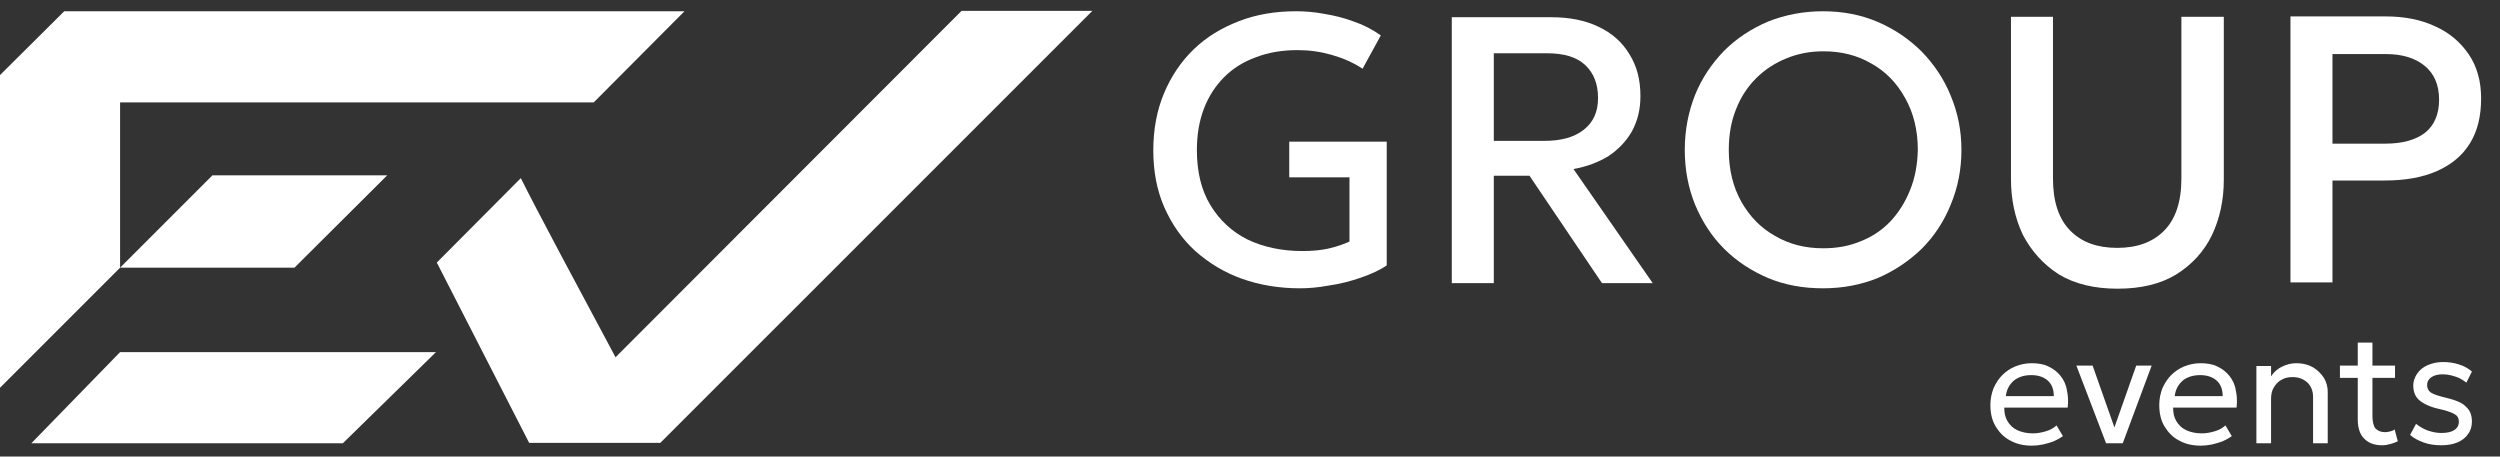
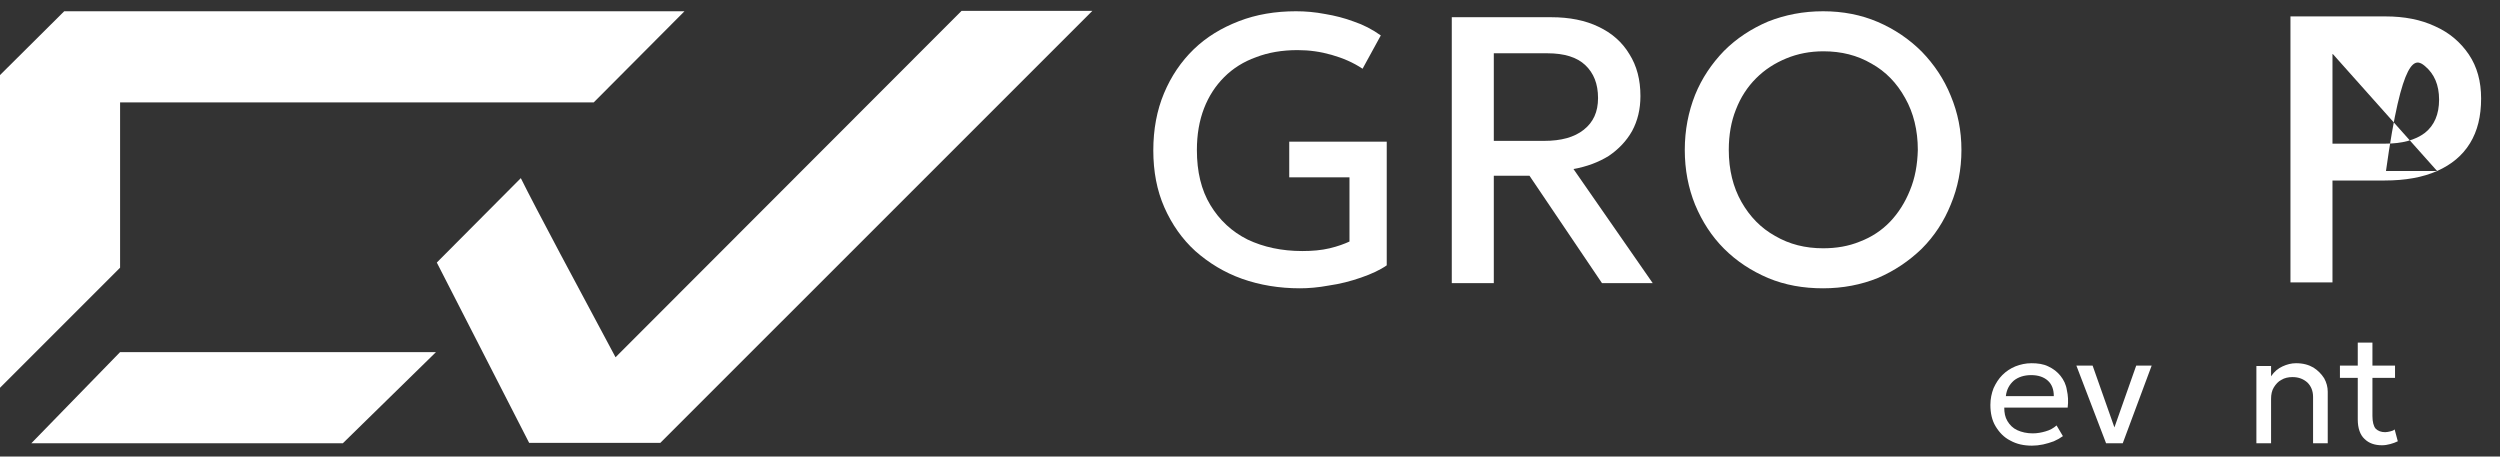
<svg xmlns="http://www.w3.org/2000/svg" width="115" height="21" viewBox="0 0 115 21" fill="none">
  <rect x="0" y="0" width="115" height="21" fill="#333333" stroke="none" />
  <path d="M59.323 8.157H62.076V11.111C61.839 11.22 61.548 11.329 61.165 11.421C60.782 11.512 60.363 11.548 59.907 11.548C58.959 11.548 58.12 11.366 57.391 11.02C56.662 10.655 56.096 10.126 55.677 9.433C55.258 8.741 55.057 7.902 55.057 6.899C55.057 6.188 55.167 5.55 55.385 4.985C55.604 4.42 55.914 3.946 56.315 3.545C56.716 3.144 57.209 2.834 57.774 2.633C58.339 2.414 58.977 2.305 59.688 2.305C60.235 2.305 60.745 2.378 61.256 2.524C61.766 2.67 62.24 2.87 62.678 3.162L63.517 1.63C63.134 1.357 62.715 1.138 62.277 0.992C61.839 0.828 61.402 0.719 60.964 0.646C60.49 0.555 60.053 0.518 59.615 0.518C58.667 0.518 57.792 0.664 56.99 0.974C56.188 1.284 55.495 1.703 54.911 2.268C54.328 2.834 53.872 3.508 53.544 4.292C53.216 5.076 53.052 5.951 53.052 6.918C53.052 7.884 53.216 8.759 53.562 9.543C53.909 10.327 54.383 11.001 54.984 11.548C55.604 12.095 56.315 12.533 57.136 12.825C57.956 13.116 58.849 13.262 59.797 13.262C60.18 13.262 60.636 13.226 61.128 13.134C61.639 13.062 62.131 12.934 62.605 12.77C63.079 12.606 63.48 12.423 63.79 12.205V6.516H59.305V8.157H59.323Z" fill="white" />
  <path d="M74.002 7.173C74.458 6.863 74.822 6.48 75.078 6.024C75.333 5.55 75.46 5.021 75.46 4.42C75.46 3.672 75.296 3.034 74.95 2.487C74.622 1.94 74.148 1.521 73.528 1.229C72.926 0.938 72.197 0.792 71.358 0.792H66.782V13.025H68.715V8.084H70.356L73.692 13.025H76.026L72.379 7.774C72.999 7.665 73.528 7.464 74.002 7.173ZM68.715 6.462V2.451H71.176C71.96 2.451 72.543 2.633 72.926 2.998C73.309 3.362 73.51 3.855 73.51 4.511C73.51 5.149 73.291 5.623 72.853 5.969C72.416 6.316 71.814 6.48 71.03 6.48H68.715V6.462Z" fill="white" />
  <path d="M88.403 2.378C87.819 1.794 87.144 1.339 86.379 1.01C85.613 0.682 84.774 0.518 83.863 0.518C82.951 0.518 82.113 0.682 81.329 0.992C80.563 1.32 79.888 1.758 79.305 2.341C78.74 2.925 78.284 3.599 77.974 4.365C77.664 5.149 77.5 5.988 77.5 6.899C77.5 7.811 77.664 8.649 77.974 9.415C78.302 10.199 78.74 10.874 79.305 11.439C79.888 12.022 80.563 12.46 81.329 12.788C82.113 13.116 82.951 13.262 83.863 13.262C84.774 13.262 85.613 13.098 86.379 12.788C87.144 12.46 87.819 12.004 88.403 11.439C88.986 10.855 89.423 10.181 89.733 9.415C90.061 8.631 90.226 7.793 90.226 6.899C90.226 6.006 90.061 5.186 89.733 4.402C89.423 3.636 88.968 2.961 88.403 2.378ZM87.856 8.759C87.637 9.306 87.327 9.798 86.944 10.199C86.561 10.6 86.087 10.91 85.558 11.111C85.03 11.329 84.464 11.421 83.863 11.421C83.042 11.421 82.313 11.238 81.657 10.855C81.001 10.491 80.49 9.962 80.107 9.288C79.724 8.613 79.524 7.811 79.524 6.899C79.524 6.206 79.633 5.587 79.852 5.04C80.071 4.474 80.381 4 80.782 3.599C81.183 3.198 81.639 2.907 82.167 2.688C82.696 2.469 83.261 2.36 83.881 2.36C84.701 2.36 85.431 2.542 86.087 2.925C86.743 3.289 87.254 3.818 87.637 4.511C88.02 5.186 88.22 5.988 88.22 6.899C88.202 7.574 88.093 8.194 87.856 8.759Z" fill="white" />
-   <path d="M94.711 12.624C95.44 13.062 96.334 13.28 97.409 13.28C98.485 13.28 99.396 13.062 100.107 12.624C100.837 12.168 101.384 11.566 101.748 10.819C102.113 10.053 102.295 9.196 102.295 8.267V0.773H100.344V8.212C100.344 9.288 100.071 10.09 99.542 10.618C99.013 11.147 98.302 11.402 97.391 11.402C96.479 11.402 95.768 11.147 95.24 10.618C94.711 10.09 94.437 9.288 94.437 8.212V0.773H92.505V8.23C92.505 9.178 92.687 10.035 93.052 10.801C93.453 11.566 94 12.168 94.711 12.624Z" fill="white" />
-   <path d="M112.107 7.866C112.763 7.574 113.274 7.155 113.62 6.589C113.967 6.024 114.131 5.35 114.131 4.529C114.131 3.745 113.948 3.071 113.566 2.505C113.183 1.94 112.672 1.503 112.016 1.211C111.36 0.901 110.594 0.755 109.737 0.755H105.361V12.989H107.294V8.303H109.7C110.648 8.303 111.451 8.157 112.107 7.866ZM107.312 2.487H109.755C110.503 2.487 111.104 2.67 111.542 3.034C111.979 3.399 112.198 3.909 112.198 4.584C112.198 5.258 111.979 5.769 111.542 6.115C111.104 6.443 110.503 6.608 109.719 6.608H107.294V2.487H107.312Z" fill="white" />
+   <path d="M112.107 7.866C112.763 7.574 113.274 7.155 113.62 6.589C113.967 6.024 114.131 5.35 114.131 4.529C114.131 3.745 113.948 3.071 113.566 2.505C113.183 1.94 112.672 1.503 112.016 1.211C111.36 0.901 110.594 0.755 109.737 0.755H105.361V12.989H107.294V8.303H109.7C110.648 8.303 111.451 8.157 112.107 7.866ZH109.755C110.503 2.487 111.104 2.67 111.542 3.034C111.979 3.399 112.198 3.909 112.198 4.584C112.198 5.258 111.979 5.769 111.542 6.115C111.104 6.443 110.503 6.608 109.719 6.608H107.294V2.487H107.312Z" fill="white" />
  <path d="M5.524 4.711H27.311L31.486 0.518H2.954L0 3.454V17.838L5.524 12.314V4.711Z" fill="white" />
  <path d="M1.44 20.391H15.77L20.055 16.197H5.524L1.44 20.391Z" fill="white" />
-   <path d="M17.811 8.066H9.77L5.522 12.314H13.544L17.811 8.066Z" fill="white" />
  <path d="M28.315 16.434C26.693 13.408 24.614 9.525 23.958 8.194L20.093 12.077L24.341 20.372H24.359H30.357H30.375L50.248 0.5H44.231L28.315 16.434Z" fill="white" />
  <path d="M94.785 17.291C94.639 17.109 94.456 16.963 94.219 16.854C94.001 16.744 93.727 16.708 93.454 16.708C93.18 16.708 92.943 16.762 92.706 16.854C92.487 16.945 92.287 17.073 92.105 17.255C91.941 17.419 91.813 17.619 91.704 17.856C91.612 18.093 91.558 18.349 91.558 18.622C91.558 19.005 91.63 19.333 91.795 19.607C91.959 19.88 92.177 20.117 92.469 20.263C92.761 20.427 93.089 20.5 93.472 20.5C93.636 20.5 93.8 20.482 93.982 20.445C94.147 20.409 94.329 20.354 94.475 20.299C94.639 20.227 94.766 20.154 94.894 20.062L94.602 19.57C94.456 19.698 94.292 19.789 94.092 19.844C93.909 19.898 93.709 19.935 93.508 19.935C93.235 19.935 92.998 19.88 92.797 19.789C92.597 19.698 92.451 19.552 92.342 19.37C92.232 19.187 92.196 18.987 92.196 18.75H95.113C95.149 18.458 95.131 18.185 95.076 17.948C95.04 17.692 94.93 17.474 94.785 17.291ZM92.269 18.221C92.305 17.911 92.433 17.692 92.633 17.51C92.834 17.346 93.107 17.255 93.436 17.255C93.764 17.255 94.019 17.346 94.201 17.51C94.383 17.674 94.475 17.911 94.475 18.221H92.269Z" fill="white" />
  <path d="M97.263 19.661L96.26 16.817H95.513L96.88 20.391H97.646L98.977 16.817H98.266L97.263 19.661Z" fill="white" />
-   <path d="M102.553 17.291C102.407 17.109 102.225 16.963 101.988 16.854C101.769 16.744 101.496 16.708 101.222 16.708C100.949 16.708 100.712 16.762 100.475 16.854C100.256 16.945 100.055 17.073 99.873 17.255C99.709 17.419 99.581 17.619 99.472 17.856C99.381 18.093 99.326 18.349 99.326 18.622C99.326 19.005 99.399 19.333 99.563 19.607C99.727 19.88 99.946 20.117 100.238 20.263C100.529 20.427 100.858 20.5 101.24 20.5C101.405 20.5 101.569 20.482 101.751 20.445C101.915 20.409 102.097 20.354 102.243 20.299C102.407 20.227 102.535 20.154 102.663 20.062L102.371 19.57C102.225 19.698 102.061 19.789 101.86 19.844C101.678 19.898 101.477 19.935 101.277 19.935C101.003 19.935 100.766 19.88 100.566 19.789C100.365 19.698 100.22 19.552 100.11 19.37C100.001 19.187 99.964 18.987 99.964 18.75H102.881C102.918 18.458 102.9 18.185 102.845 17.948C102.808 17.692 102.699 17.474 102.553 17.291ZM100.037 18.221C100.074 17.911 100.201 17.692 100.402 17.51C100.602 17.346 100.876 17.255 101.204 17.255C101.532 17.255 101.787 17.346 101.97 17.51C102.152 17.674 102.243 17.911 102.243 18.221H100.037Z" fill="white" />
  <path d="M106.419 16.908C106.201 16.781 105.945 16.708 105.617 16.708C105.398 16.708 105.198 16.762 104.997 16.854C104.797 16.945 104.614 17.091 104.469 17.309V16.835H103.794V20.391H104.469V18.349C104.469 18.148 104.505 17.966 104.596 17.82C104.687 17.674 104.797 17.547 104.943 17.474C105.088 17.382 105.271 17.346 105.453 17.346C105.745 17.346 105.964 17.437 106.146 17.601C106.31 17.765 106.401 17.984 106.401 18.258V20.391H107.076V18.02C107.076 17.802 107.021 17.601 106.912 17.401C106.784 17.2 106.62 17.036 106.419 16.908Z" fill="white" />
  <path d="M109.952 19.844C109.879 19.862 109.788 19.88 109.715 19.88C109.533 19.88 109.387 19.825 109.278 19.716C109.186 19.607 109.132 19.406 109.132 19.133V17.382H110.171V16.817H109.132V15.76H108.457V16.817H107.637V17.382H108.457V19.297C108.457 19.698 108.567 20.008 108.767 20.19C108.968 20.391 109.241 20.482 109.569 20.482C109.697 20.482 109.824 20.463 109.952 20.427C110.08 20.391 110.189 20.354 110.299 20.299L110.153 19.753C110.098 19.807 110.025 19.825 109.952 19.844Z" fill="white" />
-   <path d="M112.505 18.294C112.195 18.221 111.976 18.148 111.849 18.075C111.721 18.002 111.648 17.875 111.648 17.711C111.648 17.547 111.721 17.437 111.849 17.346C111.995 17.255 112.159 17.218 112.377 17.218C112.505 17.218 112.633 17.237 112.779 17.273C112.906 17.309 113.034 17.346 113.143 17.401C113.253 17.455 113.362 17.528 113.453 17.601L113.708 17.091C113.544 16.945 113.344 16.835 113.107 16.762C112.888 16.69 112.633 16.653 112.377 16.653C112.104 16.653 111.885 16.708 111.666 16.799C111.466 16.89 111.302 17.018 111.192 17.182C111.083 17.346 111.01 17.528 111.01 17.729C111.01 18.02 111.101 18.258 111.302 18.422C111.502 18.586 111.812 18.732 112.25 18.823C112.578 18.896 112.815 18.987 112.924 19.06C113.052 19.133 113.107 19.242 113.107 19.406C113.107 19.57 113.034 19.698 112.888 19.789C112.742 19.88 112.542 19.917 112.305 19.917C112.104 19.917 111.903 19.88 111.685 19.807C111.484 19.734 111.302 19.625 111.138 19.497L110.864 20.008C111.028 20.154 111.247 20.263 111.484 20.354C111.739 20.445 112.013 20.482 112.286 20.482C112.578 20.482 112.815 20.445 113.034 20.354C113.253 20.263 113.417 20.135 113.526 19.971C113.654 19.807 113.708 19.607 113.708 19.388C113.708 19.096 113.617 18.859 113.417 18.695C113.271 18.531 112.961 18.403 112.505 18.294Z" fill="white" />
</svg>